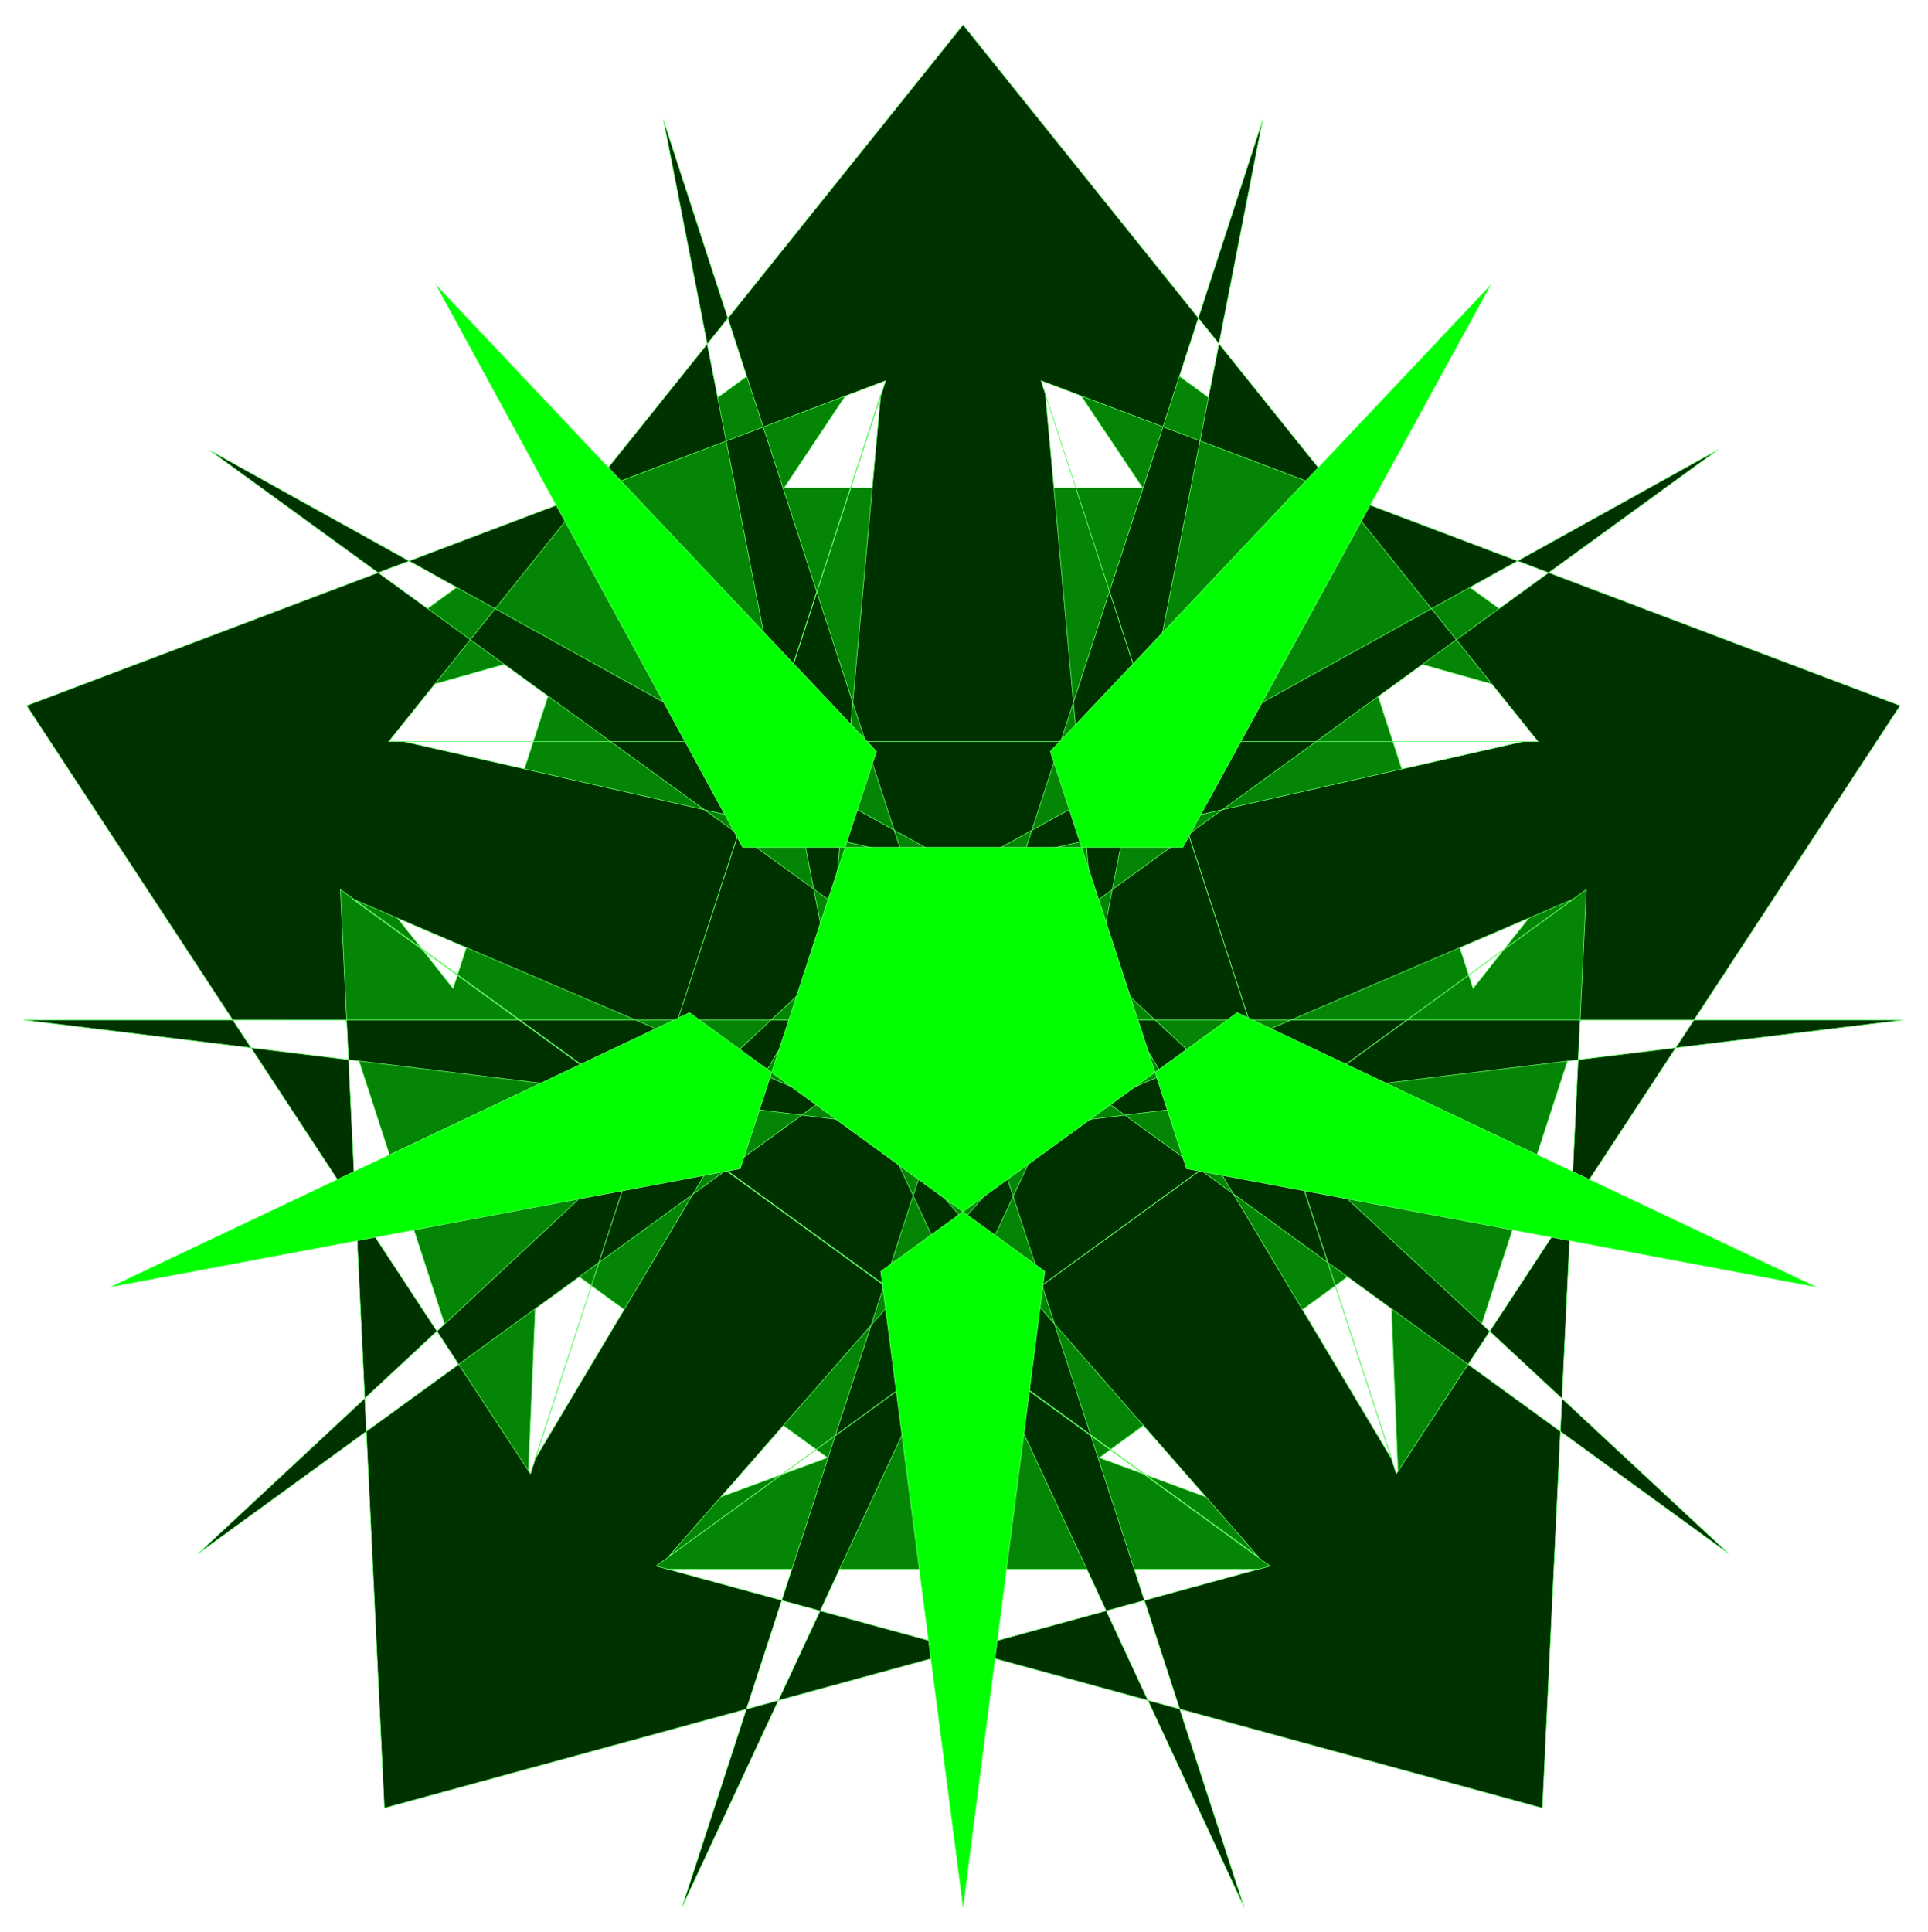
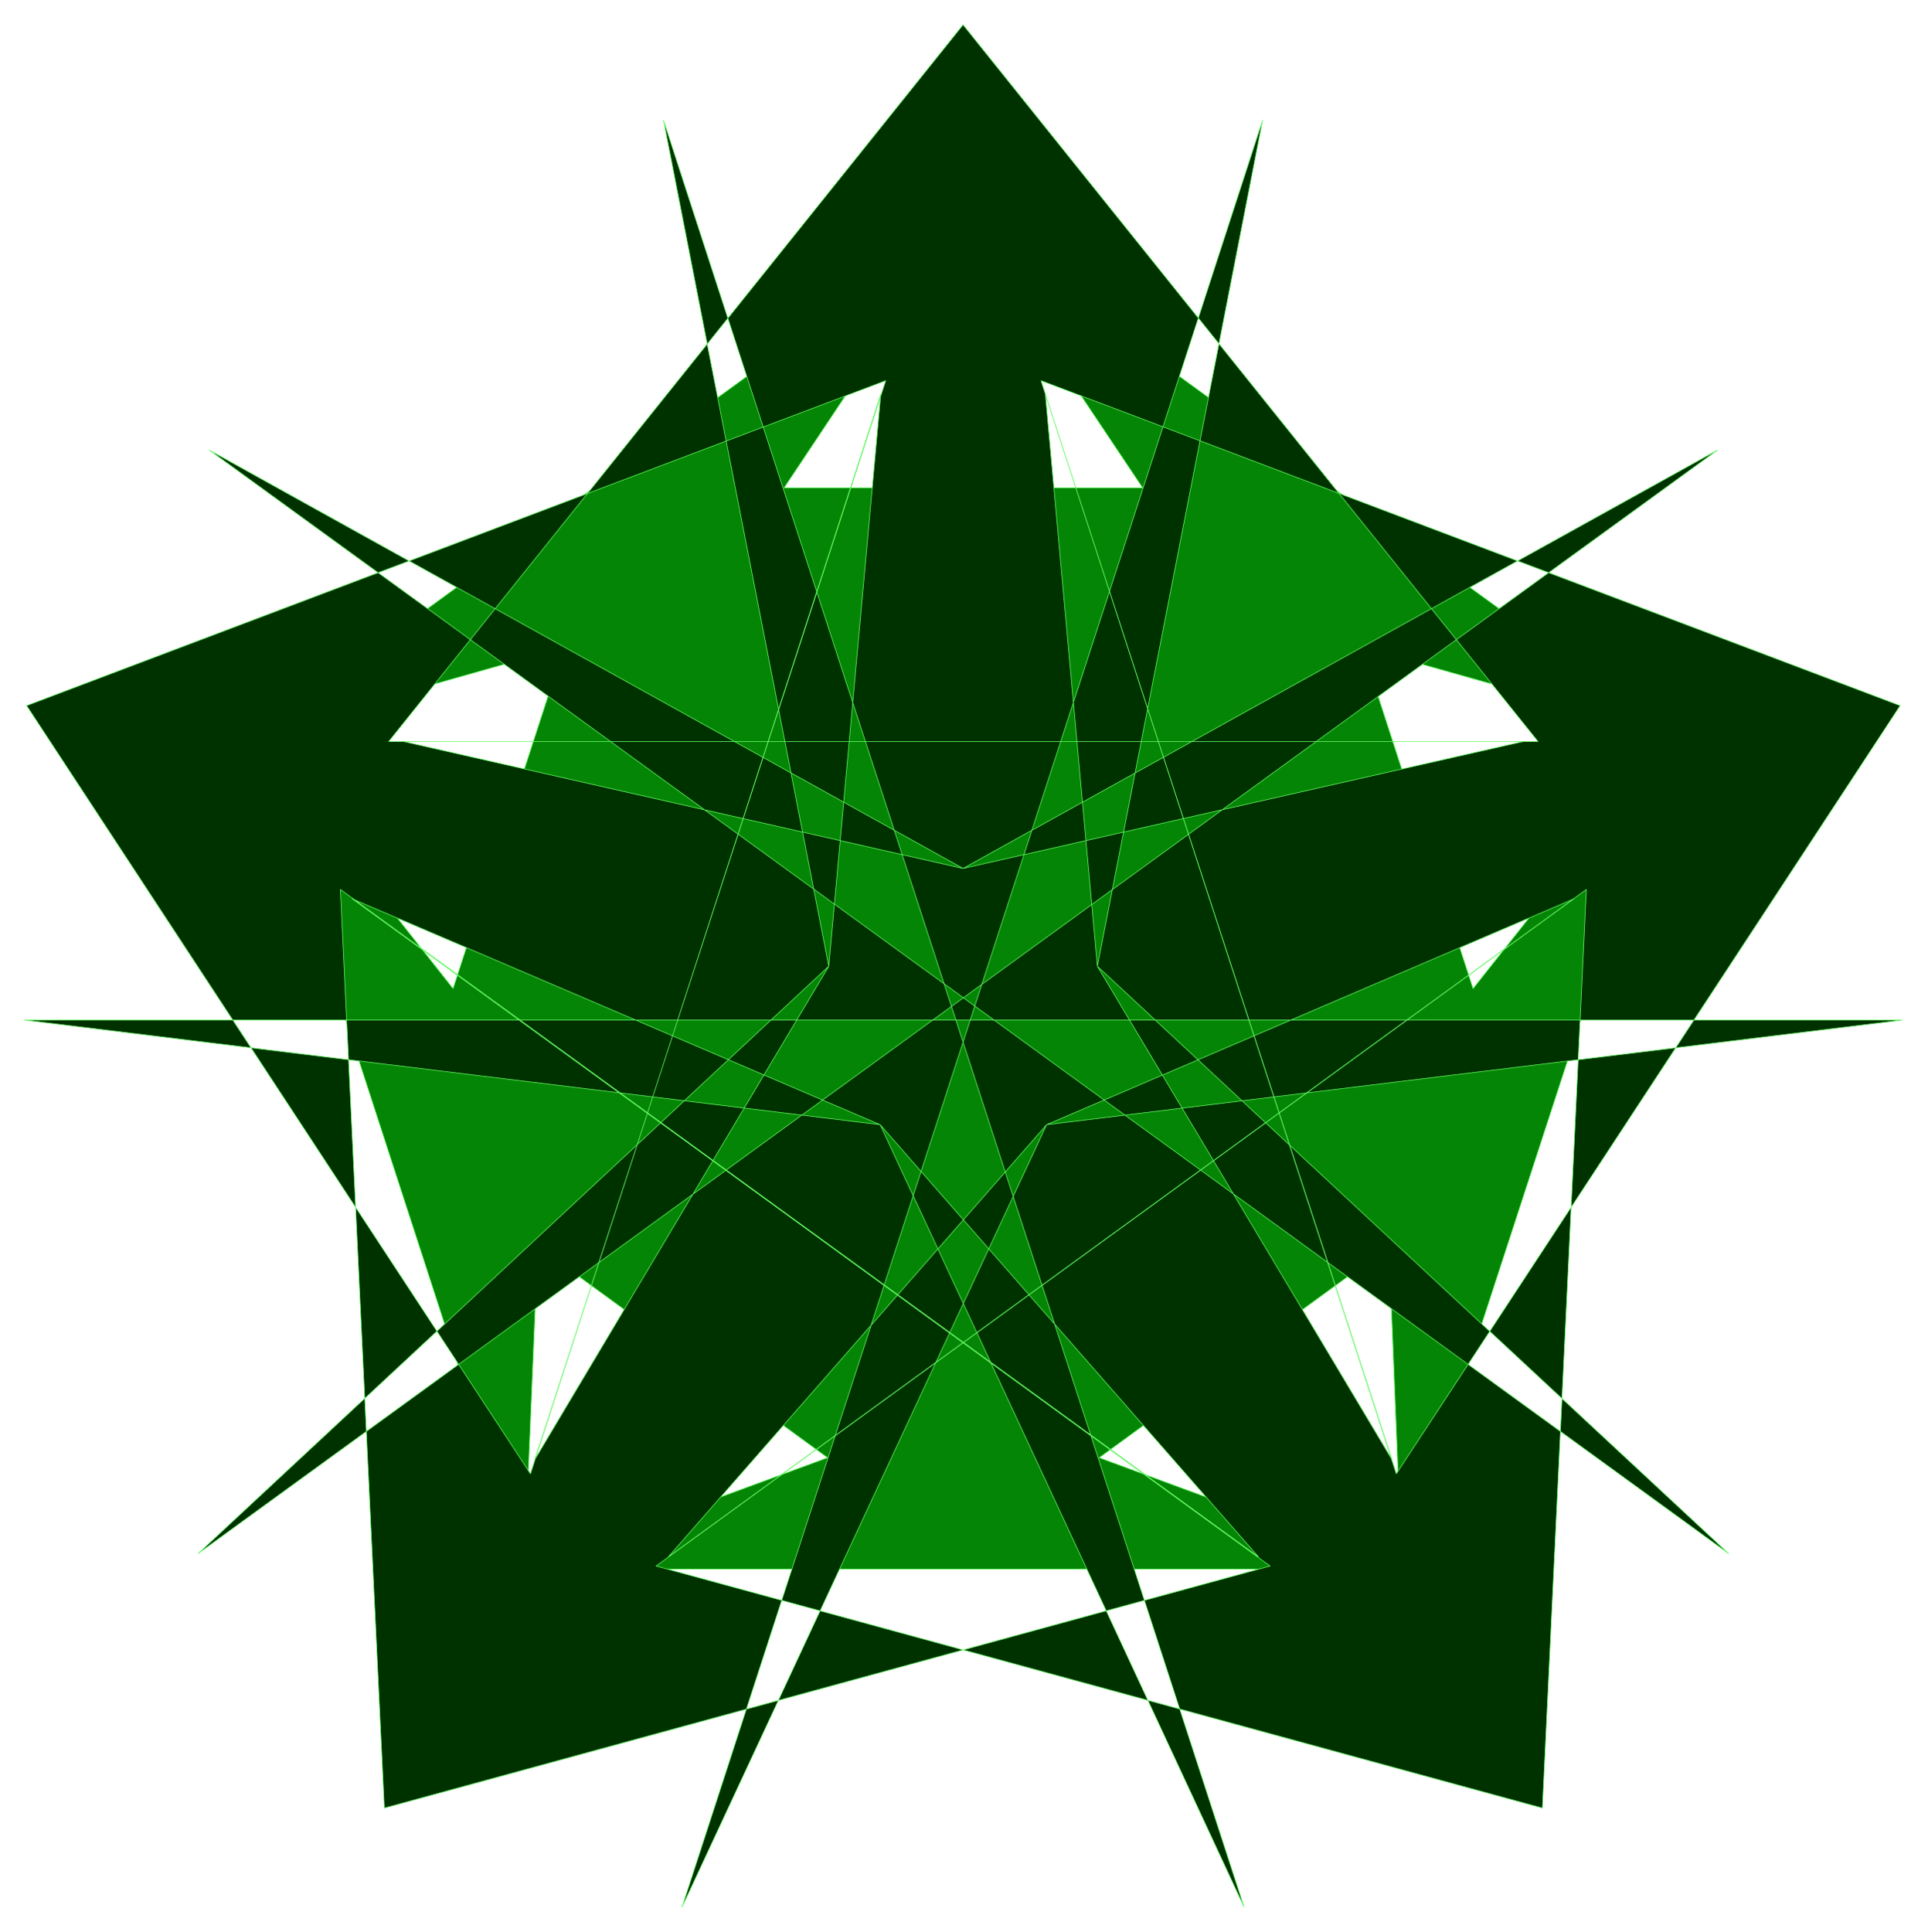
<svg xmlns="http://www.w3.org/2000/svg" width="493.465" height="494.416" fill-rule="evenodd" stroke-linecap="round" preserveAspectRatio="none" viewBox="0 0 3115 3121">
  <style>.pen1{stroke:#65ff65;stroke-width:1;stroke-linejoin:round}</style>
  <path d="m1556 354 290 434h-579l289-434 1148 834-324 409-179-551 503 142-439 1347-489-180 468-341 21 521H847l22-521 468 341-490 180-438-1347 502-142-179 551-323-409 1147-834z" class="pen1" style="fill:#058505" />
  <path d="m2775 727-1219 676-904-205h1833L1556 40 628 1198h1833l-905 205L338 727l2455 1783-1020-949-84-924 567 1744 814-1241-1388-525 567 1743-476-797 267-1367-938 2887 589-1264 852-365-1483 1078 1432 391 71-1484-1483 1078 611-698 1383-169H39l1383 169 611 698L550 1437l71 1484 1431-391L569 1452l853 365 588 1264-938-2887 267 1367-475 797 567-1743L43 1140l814 1241 566-1744-84 924-1019 949L2775 727z" class="pen1" style="fill:#003200" />
-   <path d="m1423 2054 133 1027 132-1027-574-418-935 443 1017-191 220-674-711-753 495 908h711l497-908-711 753 220 674 1017 191-935-443-576 418z" class="pen1" style="fill:#0f0" />
</svg>